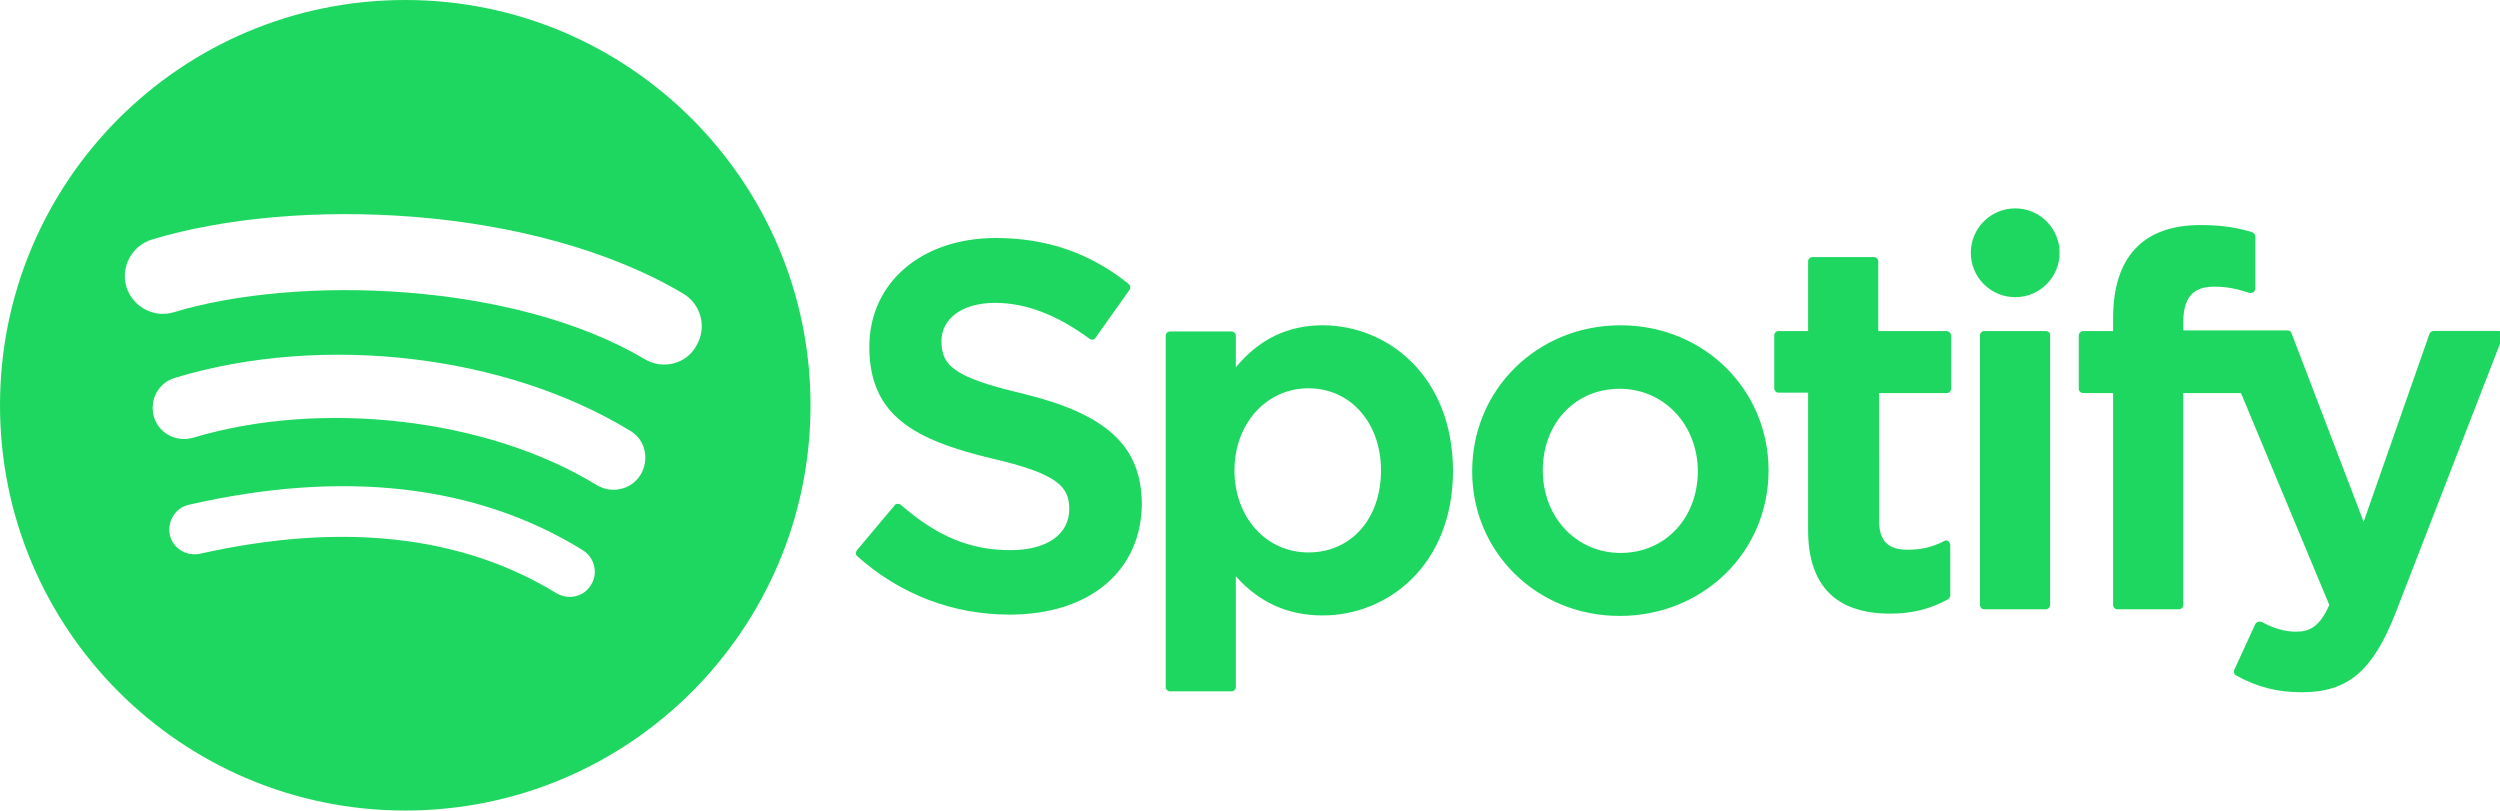
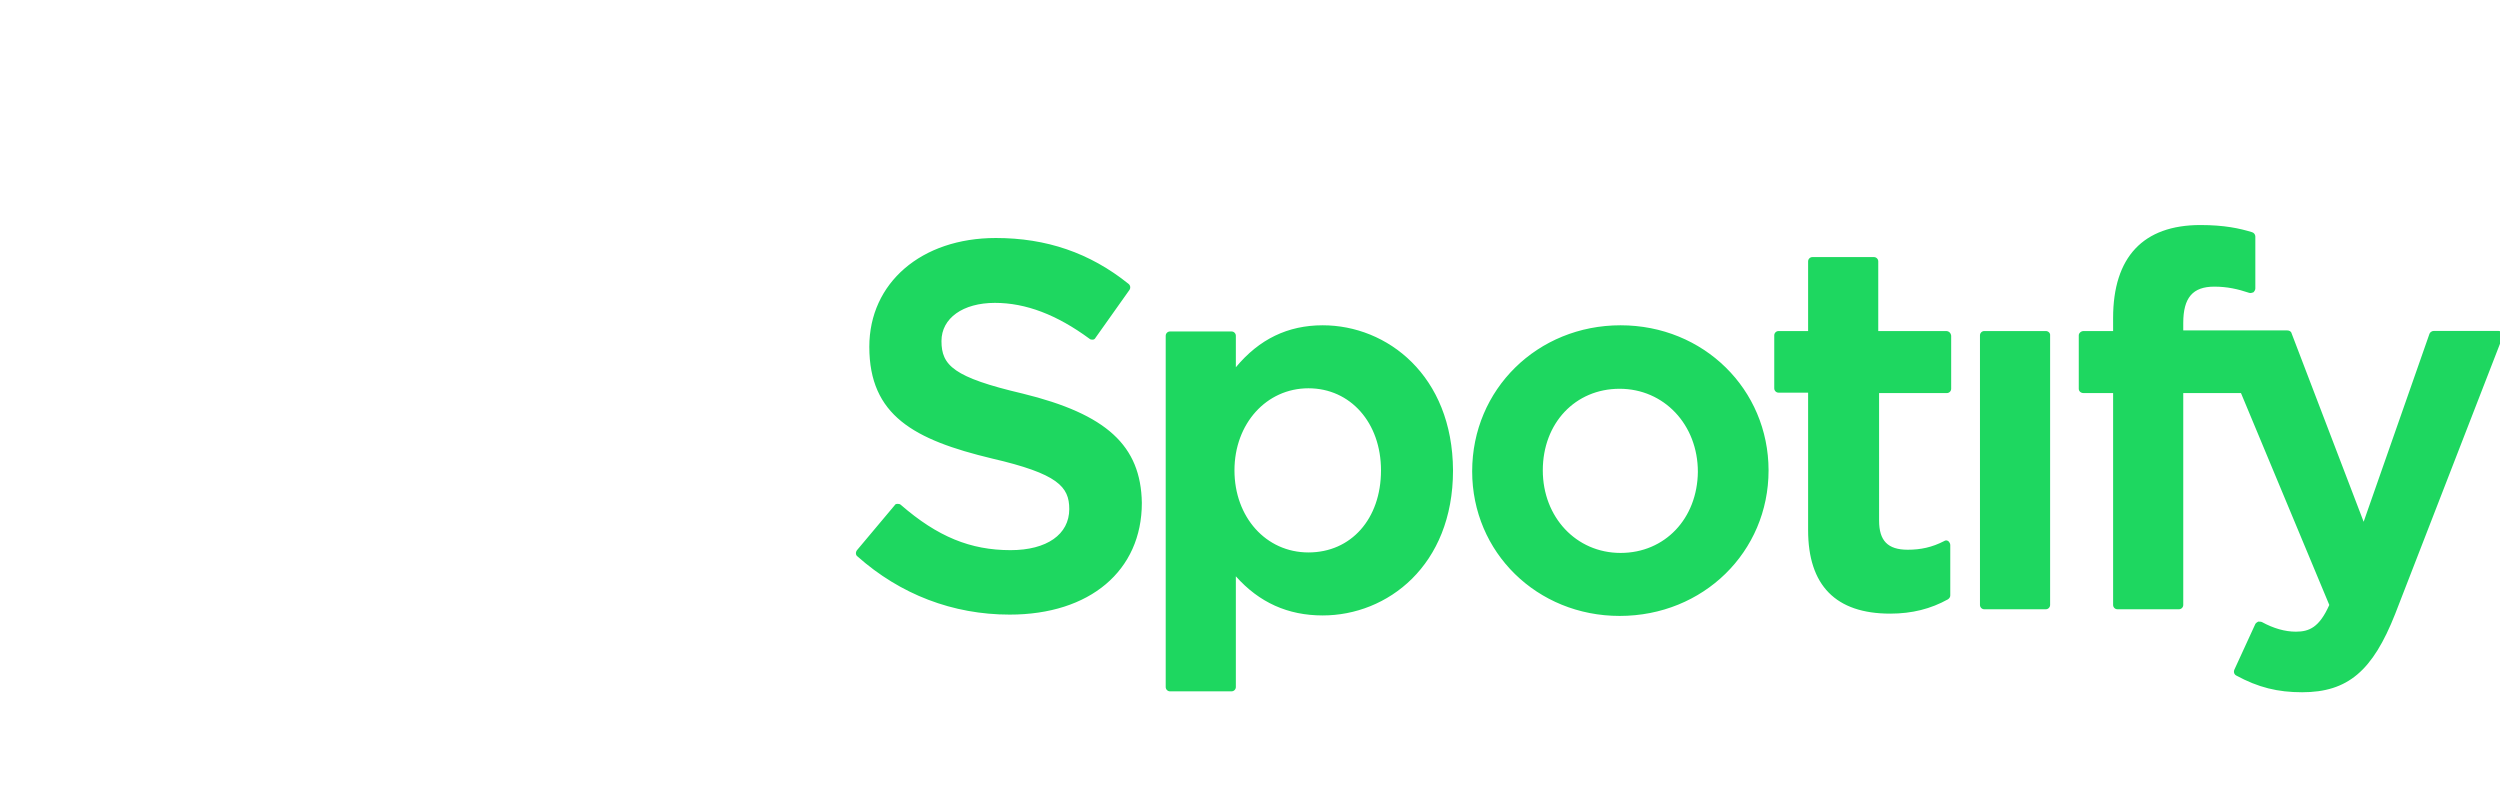
<svg xmlns="http://www.w3.org/2000/svg" version="1.1" id="Layer_1" x="0px" y="0px" viewBox="0 0 771.1 250" style="enable-background:new 0 0 771.1 250;" xml:space="preserve">
  <style type="text/css">
	.st0{fill:#1ED760;}
</style>
-   <path class="st0" d="M125,0C55.8,0,0,56,0,125c0,69.1,56,125,125,125c69.1,0,125-56,125-125S194,0,125,0L125,0z M182.3,180.4  c-2.2,3.7-7,4.8-10.8,2.5C142.2,165,105.3,161,61.7,170.8c-4.2,0.9-8.4-1.7-9.3-5.8s1.7-8.4,5.8-9.3c47.6-10.9,88.6-6.3,121.4,13.9  C183.4,171.9,184.6,176.7,182.3,180.4L182.3,180.4z M197.6,146.4c-2.8,4.6-8.8,6-13.4,3.3C150.5,129,99.3,123.1,59.6,135  c-5.2,1.5-10.6-1.3-12.1-6.4c-1.5-5.2,1.3-10.6,6.6-12.1c45.4-13.7,101.8-7.2,140.5,16.5C199,135.7,200.4,141.6,197.6,146.4  L197.6,146.4z M198.9,110.8C158.6,86.9,92.1,84.7,53.6,96.3c-6.2,1.9-12.7-1.7-14.6-7.8c-1.9-6.1,1.7-12.7,7.8-14.6  c44.2-13.4,117.7-10.8,164,16.7c5.5,3.3,7.3,10.5,4,16C211.8,112.3,204.4,114.1,198.9,110.8L198.9,110.8z" />
  <g transform="matrix(.214 0 0 .214 .138 12.656)">
-     <path class="st0" d="M1473.2,508.1c-99.7-23.4-116.9-40.6-116.9-75.7c0-33,31-55,77-55c44.7,0,89.4,17.2,136.2,51.6   c1.4,1.4,3.4,1.4,4.8,1.4c2.1,0,3.4-1.4,4.1-2.8l48.8-68.8c2-2.9,1.4-6.8-1.4-8.9c-55.7-44.7-118.3-66-191.2-66   c-107.3,0-182.3,64.7-182.3,156.8c0,99.1,64.7,134.1,176.8,161c94.9,22,111.4,40.6,111.4,72.9c0,36.5-32.3,59.2-84.6,59.2   c-57.8,0-105.2-19.3-158.2-65.3c-1.4-1.4-3.4-1.4-4.8-1.4c-2.1,0-3.4,0.7-4.1,2.1l-54.3,64.7c-2.1,2.8-2.1,6.9,0.7,8.9   c61.9,55,137.6,83.9,219.4,83.9c115.6,0,190.5-63.3,190.5-161C1643.8,583.1,1594.2,537.7,1473.2,508.1z M1905.8,409.7   c-50.2,0-91.5,19.9-125.2,60.5v-45.4c0-3.4-2.8-6.2-6.2-6.2h-88.7c-3.4,0-6.2,2.8-6.2,6.2v506.3c0,3.4,2.8,6.2,6.2,6.2h88.7   c3.4,0,6.2-2.8,6.2-6.2V771.5c33.7,37.8,75,56.4,125.2,56.4c92.9,0,187.8-71.5,187.8-209.1C2092.9,482,1998.7,409.7,1905.8,409.7z    M1989.8,618.8c0,70.2-43.3,118.3-104.6,118.3c-61.2,0-106.6-50.9-106.6-118.3s46.1-118.3,106.6-118.3   C1945.7,500.5,1989.8,550.1,1989.8,618.8z M2335.1,409.7c-119.7,0-213.9,92.2-213.9,210.5c0,116.9,93.6,208.4,212.6,208.4   c120.4,0,214.6-92.2,214.6-209.8C2548.3,501.9,2454.8,409.7,2335.1,409.7z M2335.1,737.8c-64,0-112.1-51.6-112.1-119   c0-68.1,46.8-117.6,110.7-117.6s112.8,51.6,112.8,119.7C2445.8,688.3,2399,737.8,2335.1,737.8z M2804.2,418h-97.7V317.6   c0-3.4-2.8-6.2-6.2-6.2h-88.7c-3.4,0-6.2,2.8-6.2,6.2V418h-42.6c-3.4,0-6.2,2.8-6.2,6.2v76.4c0,3.4,2.8,6.2,6.2,6.2h42.6v198.1   c0,79.8,39.9,120.4,118.3,120.4c31.6,0,58.5-6.9,83.2-20.6c2.1-1.4,3.4-3.4,3.4-5.5v-72.9c0-2.1-1.4-4.1-2.8-5.5   c-2.1-1.4-4.1-1.4-6.2,0c-17.2,8.9-33.7,12.4-52.3,12.4c-28.9,0-41.3-13.1-41.3-42V507.4h97.7c3.4,0,6.2-2.8,6.2-6.2v-76.4   C2811.1,420.7,2808.3,418,2804.2,418z M3146.1,418.7v-12.4c0-36.5,13.8-52.3,44.7-52.3c18.6,0,33.7,3.4,50.2,8.9   c2.1,0.7,4.1,0,6.2-0.7c1.4-1.4,2.8-3.4,2.8-5.5v-75c0-2.8-2.1-5.5-4.8-6.2c-17.9-5.5-39.9-10.3-74.3-10.3   c-82.5,0-125.9,46.1-125.9,134.1V418h-42.6c-3.4,0-6.9,2.8-6.9,6.2v77c0,3.4,2.8,6.2,6.9,6.2h42.6v305.4c0,3.4,2.8,6.2,6.2,6.2   h88.7c3.4,0,6.2-2.8,6.2-6.2V507.4h83.2l127.3,305.4c-14.4,32.3-28.9,38.5-48.2,38.5c-15.8,0-32.3-4.8-48.8-13.8   c-1.4-0.7-3.4-0.7-5.5-0.7c-1.4,0.7-3.4,2.1-4.1,3.4l-30.3,66c-1.4,3.4,0,6.9,2.8,8.3c31.6,17.2,59.8,24.1,94.9,24.1   c66,0,101.8-31,134.1-112.8l154.8-399c0.7-2.1,0.7-4.1-0.7-6.2c-1.4-2.1-3.4-2.8-5.5-2.8h-92.9c-2.8,0-5.5,2.1-6.2,4.1l-94.9,271   l-103.9-271.7c-0.7-2.8-3.4-4.1-6.2-4.1h-150L3146.1,418.7z M2948,418h-88.7c-3.4,0-6.2,2.8-6.2,6.2v388.6c0,3.4,2.8,6.2,6.2,6.2   h88.7c3.4,0,6.2-2.8,6.2-6.2v-388C2954.8,420.7,2951.4,418,2948,418z" />
-     <circle class="st0" cx="2903.9" cy="305.2" r="64" />
+     <path class="st0" d="M1473.2,508.1c-99.7-23.4-116.9-40.6-116.9-75.7c0-33,31-55,77-55c44.7,0,89.4,17.2,136.2,51.6   c1.4,1.4,3.4,1.4,4.8,1.4c2.1,0,3.4-1.4,4.1-2.8l48.8-68.8c2-2.9,1.4-6.8-1.4-8.9c-55.7-44.7-118.3-66-191.2-66   c-107.3,0-182.3,64.7-182.3,156.8c0,99.1,64.7,134.1,176.8,161c94.9,22,111.4,40.6,111.4,72.9c0,36.5-32.3,59.2-84.6,59.2   c-57.8,0-105.2-19.3-158.2-65.3c-1.4-1.4-3.4-1.4-4.8-1.4c-2.1,0-3.4,0.7-4.1,2.1l-54.3,64.7c-2.1,2.8-2.1,6.9,0.7,8.9   c61.9,55,137.6,83.9,219.4,83.9c115.6,0,190.5-63.3,190.5-161C1643.8,583.1,1594.2,537.7,1473.2,508.1z M1905.8,409.7   c-50.2,0-91.5,19.9-125.2,60.5v-45.4c0-3.4-2.8-6.2-6.2-6.2h-88.7c-3.4,0-6.2,2.8-6.2,6.2v506.3c0,3.4,2.8,6.2,6.2,6.2h88.7   c3.4,0,6.2-2.8,6.2-6.2V771.5c33.7,37.8,75,56.4,125.2,56.4c92.9,0,187.8-71.5,187.8-209.1C2092.9,482,1998.7,409.7,1905.8,409.7z    M1989.8,618.8c0,70.2-43.3,118.3-104.6,118.3c-61.2,0-106.6-50.9-106.6-118.3s46.1-118.3,106.6-118.3   C1945.7,500.5,1989.8,550.1,1989.8,618.8z M2335.1,409.7c-119.7,0-213.9,92.2-213.9,210.5c0,116.9,93.6,208.4,212.6,208.4   c120.4,0,214.6-92.2,214.6-209.8C2548.3,501.9,2454.8,409.7,2335.1,409.7z M2335.1,737.8c-64,0-112.1-51.6-112.1-119   c0-68.1,46.8-117.6,110.7-117.6s112.8,51.6,112.8,119.7C2445.8,688.3,2399,737.8,2335.1,737.8z M2804.2,418h-97.7V317.6   c0-3.4-2.8-6.2-6.2-6.2h-88.7c-3.4,0-6.2,2.8-6.2,6.2V418h-42.6c-3.4,0-6.2,2.8-6.2,6.2v76.4c0,3.4,2.8,6.2,6.2,6.2h42.6v198.1   c0,79.8,39.9,120.4,118.3,120.4c31.6,0,58.5-6.9,83.2-20.6c2.1-1.4,3.4-3.4,3.4-5.5v-72.9c0-2.1-1.4-4.1-2.8-5.5   c-2.1-1.4-4.1-1.4-6.2,0c-17.2,8.9-33.7,12.4-52.3,12.4c-28.9,0-41.3-13.1-41.3-42V507.4h97.7c3.4,0,6.2-2.8,6.2-6.2v-76.4   C2811.1,420.7,2808.3,418,2804.2,418M3146.1,418.7v-12.4c0-36.5,13.8-52.3,44.7-52.3c18.6,0,33.7,3.4,50.2,8.9   c2.1,0.7,4.1,0,6.2-0.7c1.4-1.4,2.8-3.4,2.8-5.5v-75c0-2.8-2.1-5.5-4.8-6.2c-17.9-5.5-39.9-10.3-74.3-10.3   c-82.5,0-125.9,46.1-125.9,134.1V418h-42.6c-3.4,0-6.9,2.8-6.9,6.2v77c0,3.4,2.8,6.2,6.9,6.2h42.6v305.4c0,3.4,2.8,6.2,6.2,6.2   h88.7c3.4,0,6.2-2.8,6.2-6.2V507.4h83.2l127.3,305.4c-14.4,32.3-28.9,38.5-48.2,38.5c-15.8,0-32.3-4.8-48.8-13.8   c-1.4-0.7-3.4-0.7-5.5-0.7c-1.4,0.7-3.4,2.1-4.1,3.4l-30.3,66c-1.4,3.4,0,6.9,2.8,8.3c31.6,17.2,59.8,24.1,94.9,24.1   c66,0,101.8-31,134.1-112.8l154.8-399c0.7-2.1,0.7-4.1-0.7-6.2c-1.4-2.1-3.4-2.8-5.5-2.8h-92.9c-2.8,0-5.5,2.1-6.2,4.1l-94.9,271   l-103.9-271.7c-0.7-2.8-3.4-4.1-6.2-4.1h-150L3146.1,418.7z M2948,418h-88.7c-3.4,0-6.2,2.8-6.2,6.2v388.6c0,3.4,2.8,6.2,6.2,6.2   h88.7c3.4,0,6.2-2.8,6.2-6.2v-388C2954.8,420.7,2951.4,418,2948,418z" />
  </g>
</svg>